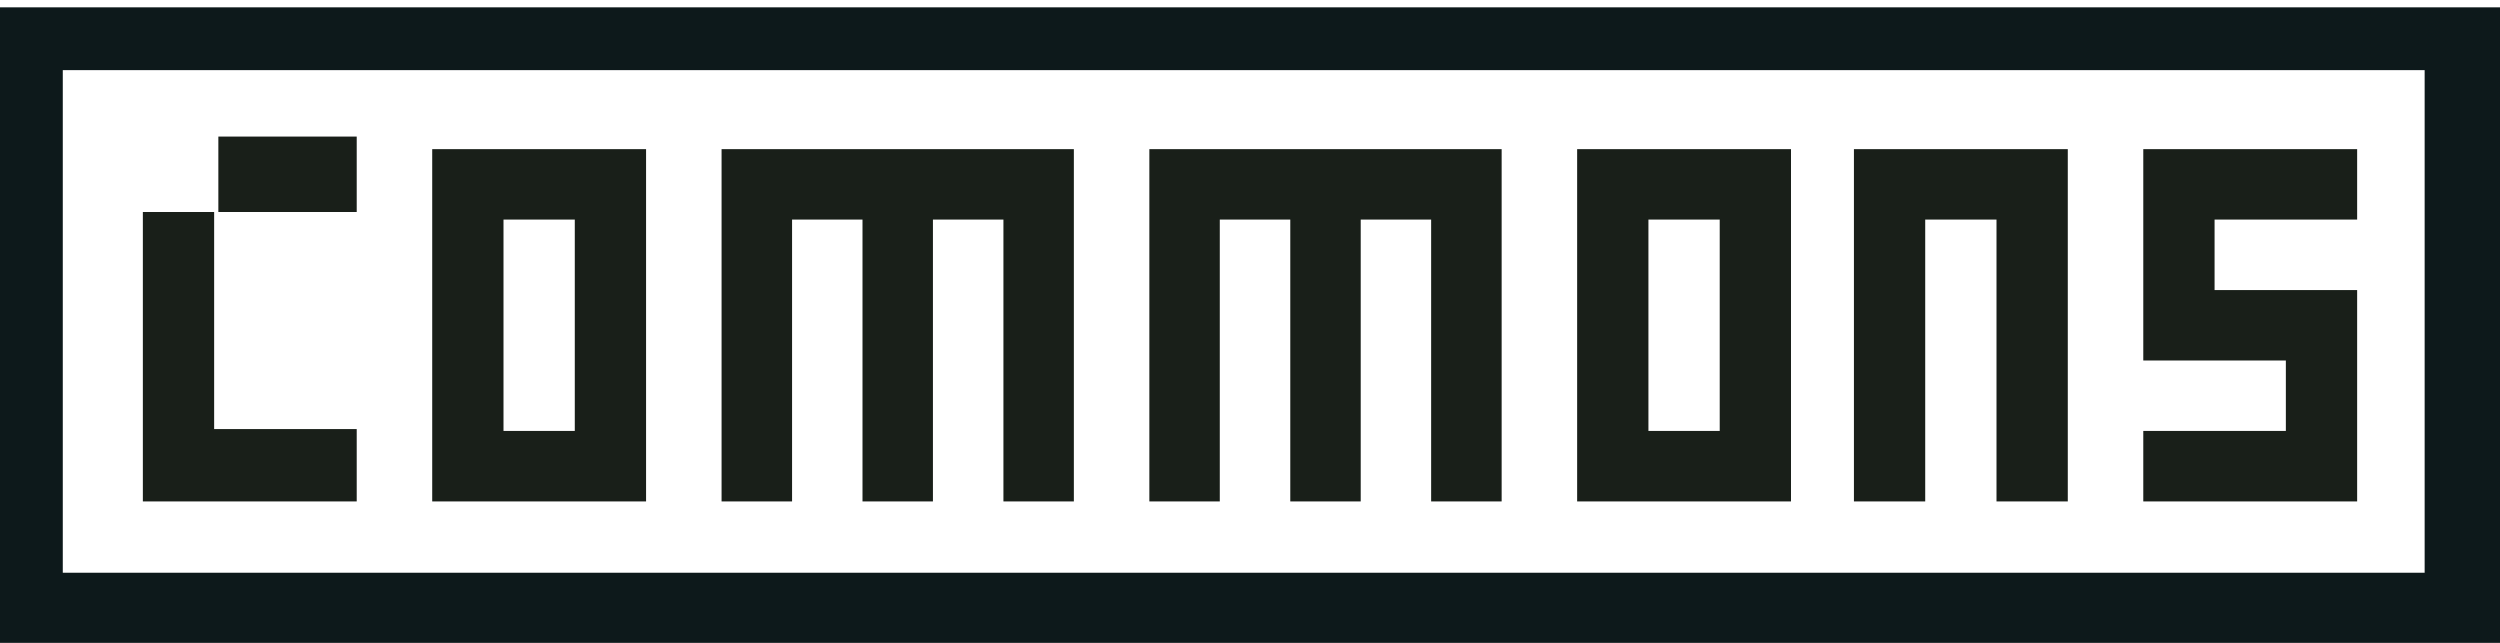
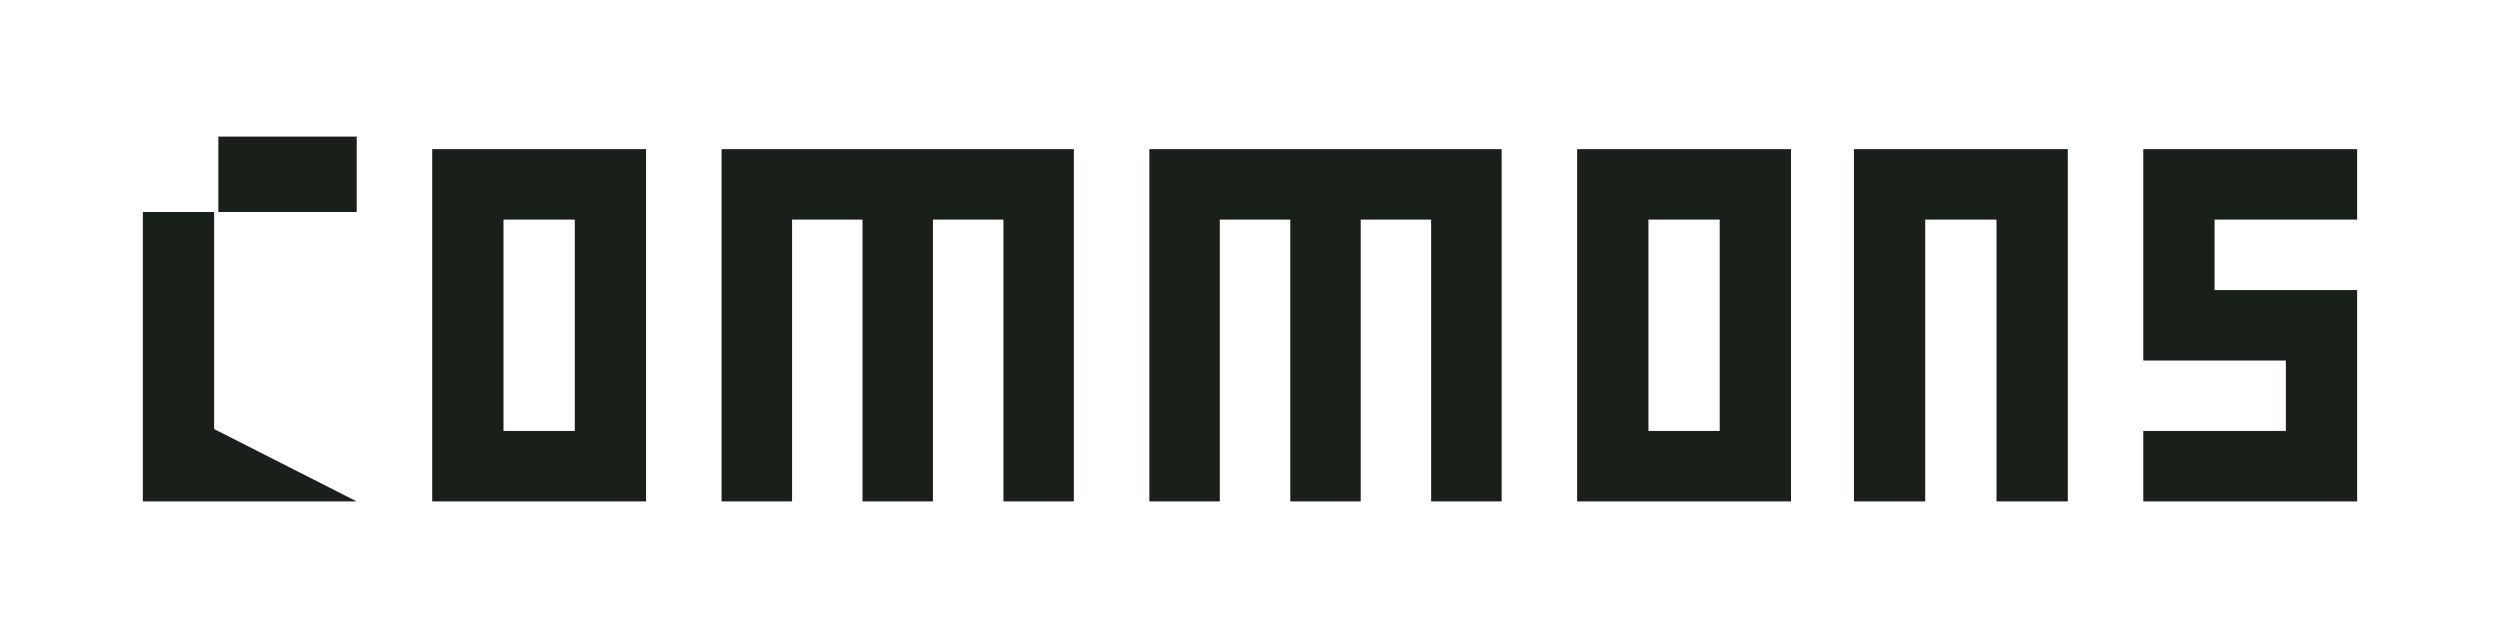
<svg xmlns="http://www.w3.org/2000/svg" width="35px" height="9px" viewBox="0 0 35 9" version="1.1">
  <g id="Page-1" stroke="none" stroke-width="1" fill="none" fill-rule="evenodd">
    <g id="Desktop" transform="translate(-162, -66)">
-       <path d="M164.998,68.968 L164.998,72.007 L166.994,72.007 L166.994,73.02 L164,73.02 L164,68.968 L164.998,68.968 Z M171.045,68.088 L171.045,73.02 L168.051,73.02 L168.051,68.088 L171.045,68.088 Z M187.074,68.088 L187.074,73.02 L184.08,73.02 L184.08,68.088 L187.074,68.088 Z M177.034,68.088 L177.034,73.02 L176.048,73.02 L176.048,69.074 L175.061,69.074 L175.061,73.02 L174.075,73.02 L174.075,69.074 L173.089,69.074 L173.089,73.02 L172.102,73.02 L172.102,68.088 L177.034,68.088 Z M183.023,68.088 L183.023,73.02 L182.036,73.02 L182.036,69.074 L181.05,69.074 L181.05,73.02 L180.064,73.02 L180.064,69.074 L179.077,69.074 L179.077,73.02 L178.091,73.02 L178.091,68.088 L183.023,68.088 Z M190.949,68.088 L190.949,73.02 L189.951,73.02 L189.951,69.074 L188.953,69.074 L188.953,73.02 L187.955,73.02 L187.955,68.088 L190.949,68.088 Z M195,68.088 L195,69.074 L193.004,69.074 L193.004,70.061 L195,70.061 L195,73.02 L192.006,73.02 L192.006,72.033 L194.002,72.033 L194.002,71.047 L192.006,71.047 L192.006,68.088 L195,68.088 Z M170.047,69.074 L169.049,69.074 L169.049,72.033 L170.047,72.033 L170.047,69.074 Z M186.076,69.074 L185.078,69.074 L185.078,72.033 L186.076,72.033 L186.076,69.074 Z M166.994,67.912 L166.994,68.968 L165.057,68.968 L165.057,67.912 L166.994,67.912 Z" id="letters-copy-2" fill="#191F19" />
+       <path d="M164.998,68.968 L164.998,72.007 L166.994,73.02 L164,73.02 L164,68.968 L164.998,68.968 Z M171.045,68.088 L171.045,73.02 L168.051,73.02 L168.051,68.088 L171.045,68.088 Z M187.074,68.088 L187.074,73.02 L184.08,73.02 L184.08,68.088 L187.074,68.088 Z M177.034,68.088 L177.034,73.02 L176.048,73.02 L176.048,69.074 L175.061,69.074 L175.061,73.02 L174.075,73.02 L174.075,69.074 L173.089,69.074 L173.089,73.02 L172.102,73.02 L172.102,68.088 L177.034,68.088 Z M183.023,68.088 L183.023,73.02 L182.036,73.02 L182.036,69.074 L181.05,69.074 L181.05,73.02 L180.064,73.02 L180.064,69.074 L179.077,69.074 L179.077,73.02 L178.091,73.02 L178.091,68.088 L183.023,68.088 Z M190.949,68.088 L190.949,73.02 L189.951,73.02 L189.951,69.074 L188.953,69.074 L188.953,73.02 L187.955,73.02 L187.955,68.088 L190.949,68.088 Z M195,68.088 L195,69.074 L193.004,69.074 L193.004,70.061 L195,70.061 L195,73.02 L192.006,73.02 L192.006,72.033 L194.002,72.033 L194.002,71.047 L192.006,71.047 L192.006,68.088 L195,68.088 Z M170.047,69.074 L169.049,69.074 L169.049,72.033 L170.047,72.033 L170.047,69.074 Z M186.076,69.074 L185.078,69.074 L185.078,72.033 L186.076,72.033 L186.076,69.074 Z M166.994,67.912 L166.994,68.968 L165.057,68.968 L165.057,67.912 L166.994,67.912 Z" id="letters-copy-2" fill="#191F19" />
      <g id="border-copy-3" transform="translate(162, 66)" fill="#0D191B">
-         <path d="M35,0.103 L35,9.073 L0,9.073 L0,0.103 L35,0.103 Z M33.945,0.982 L0.879,0.982 L0.879,8.018 L33.945,8.018 L33.945,0.982 Z" id="border-copy-2" />
-       </g>
+         </g>
    </g>
  </g>
</svg>